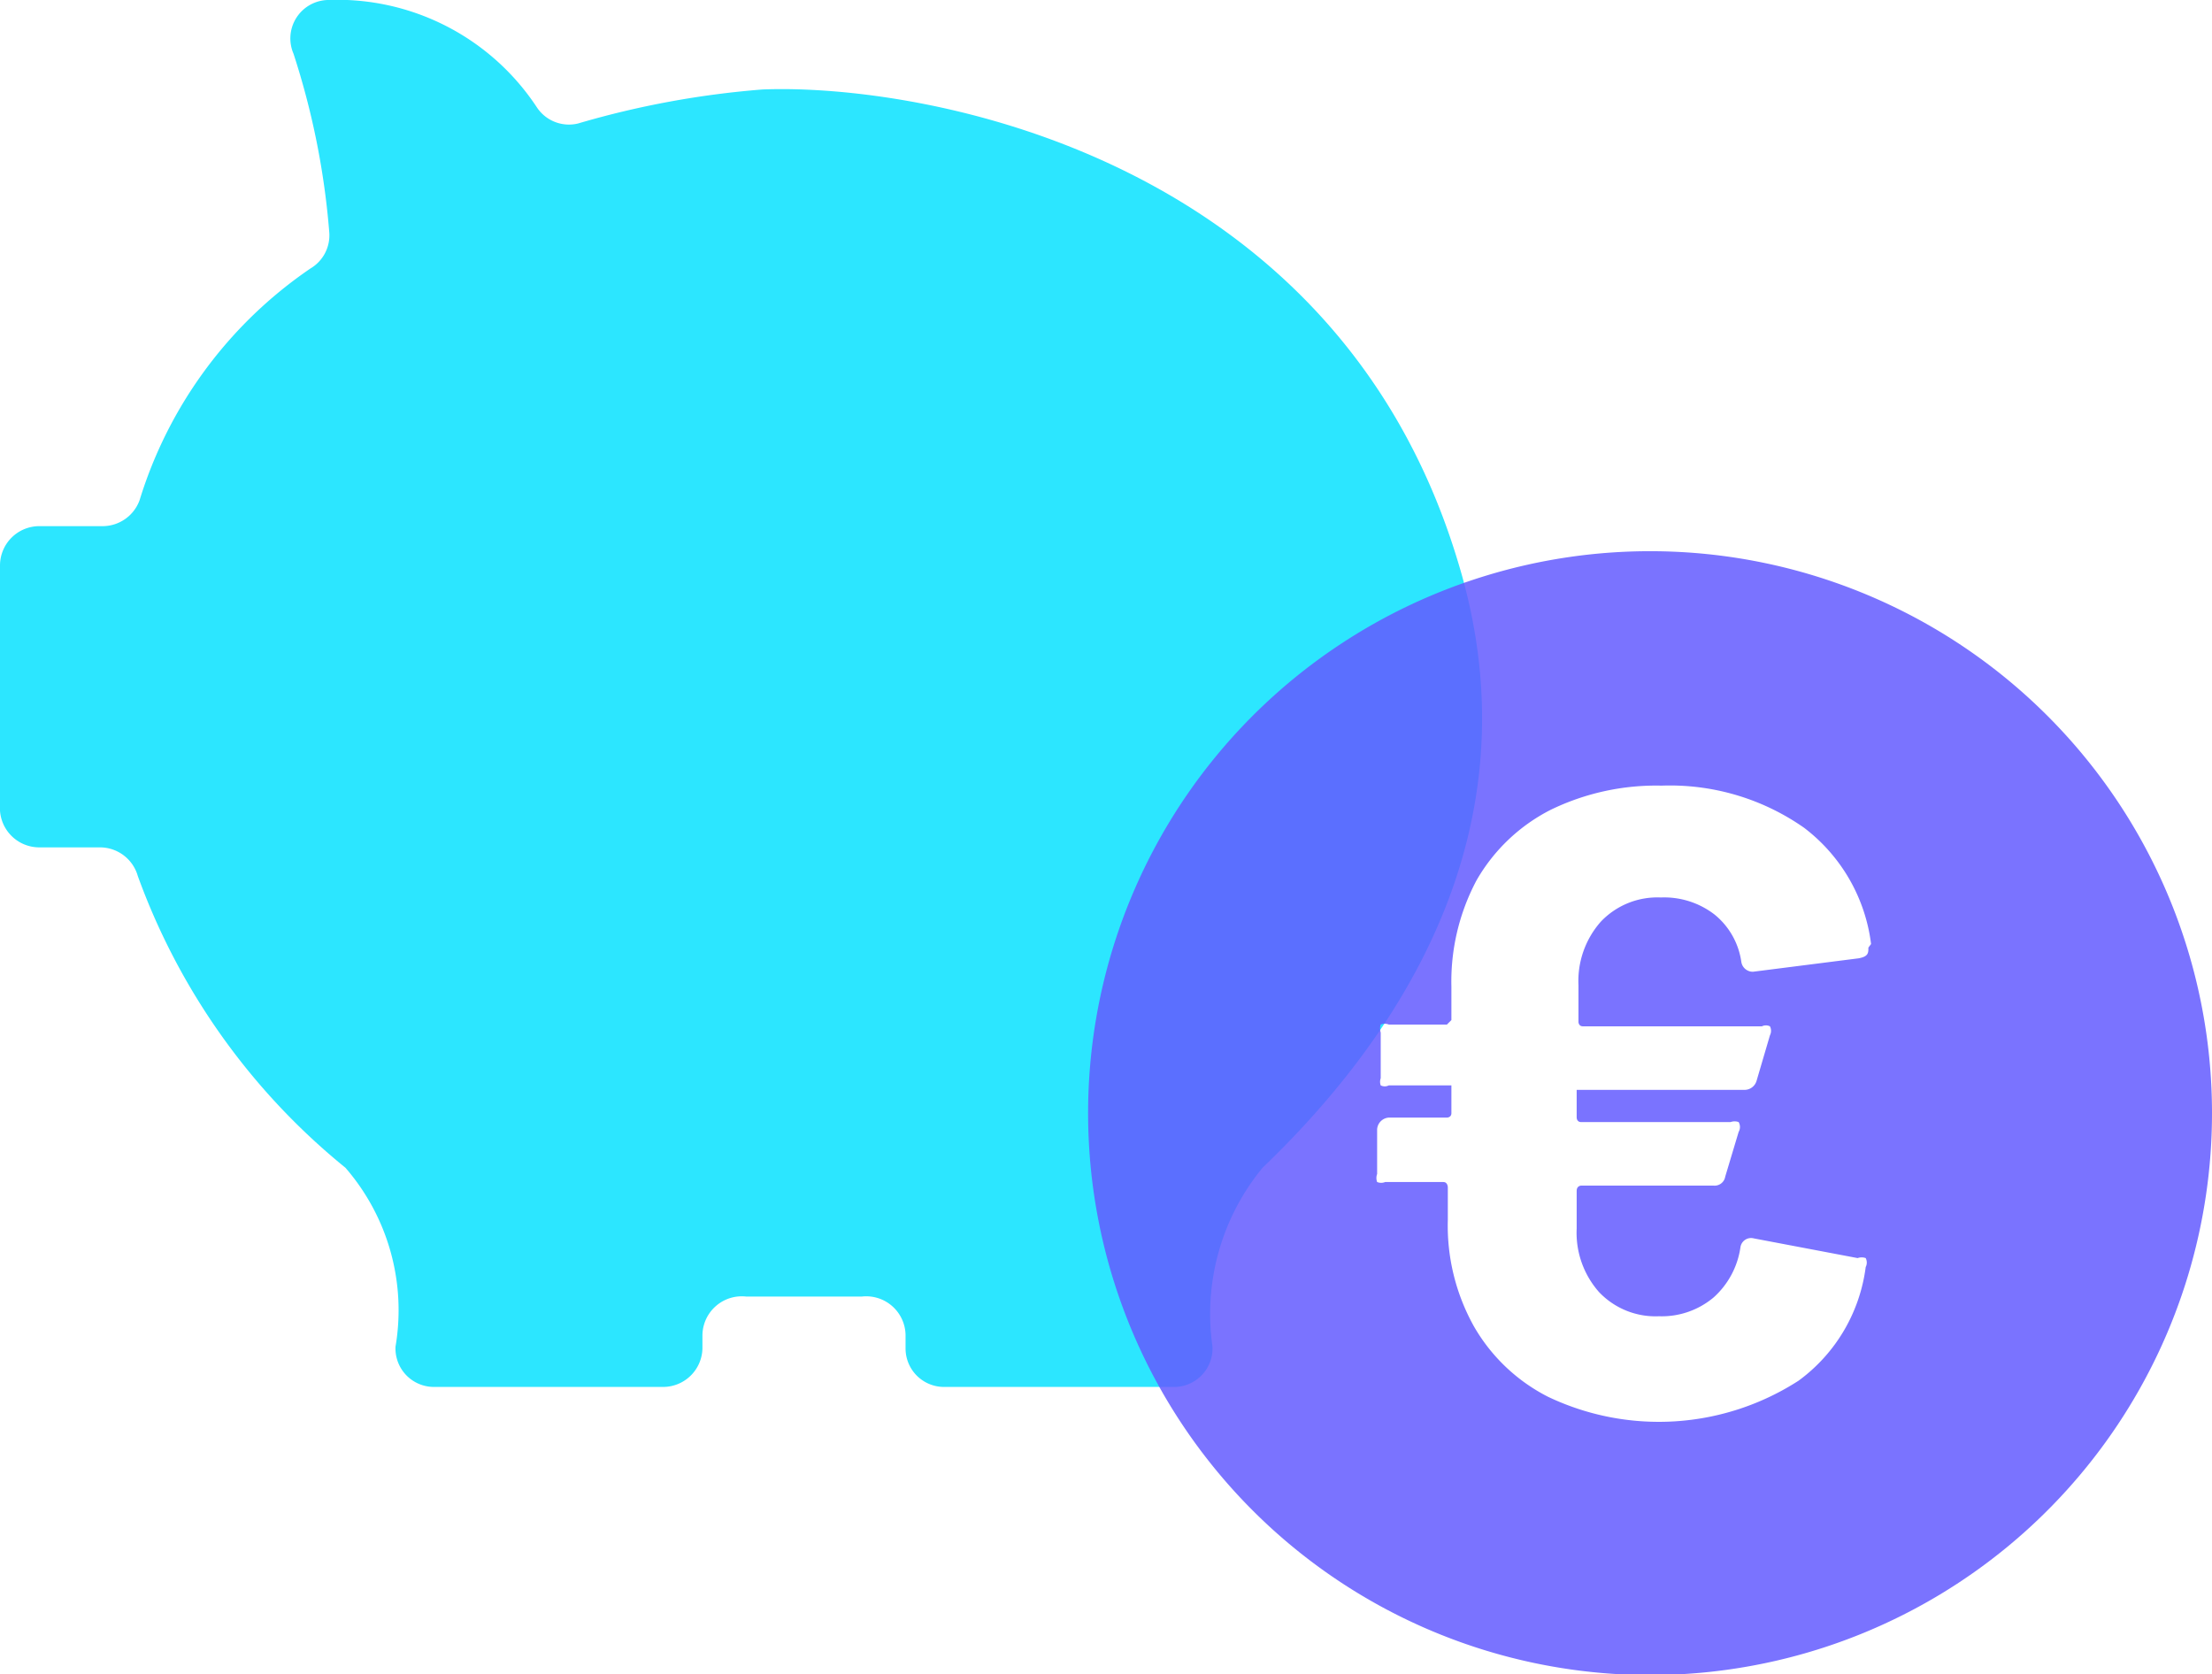
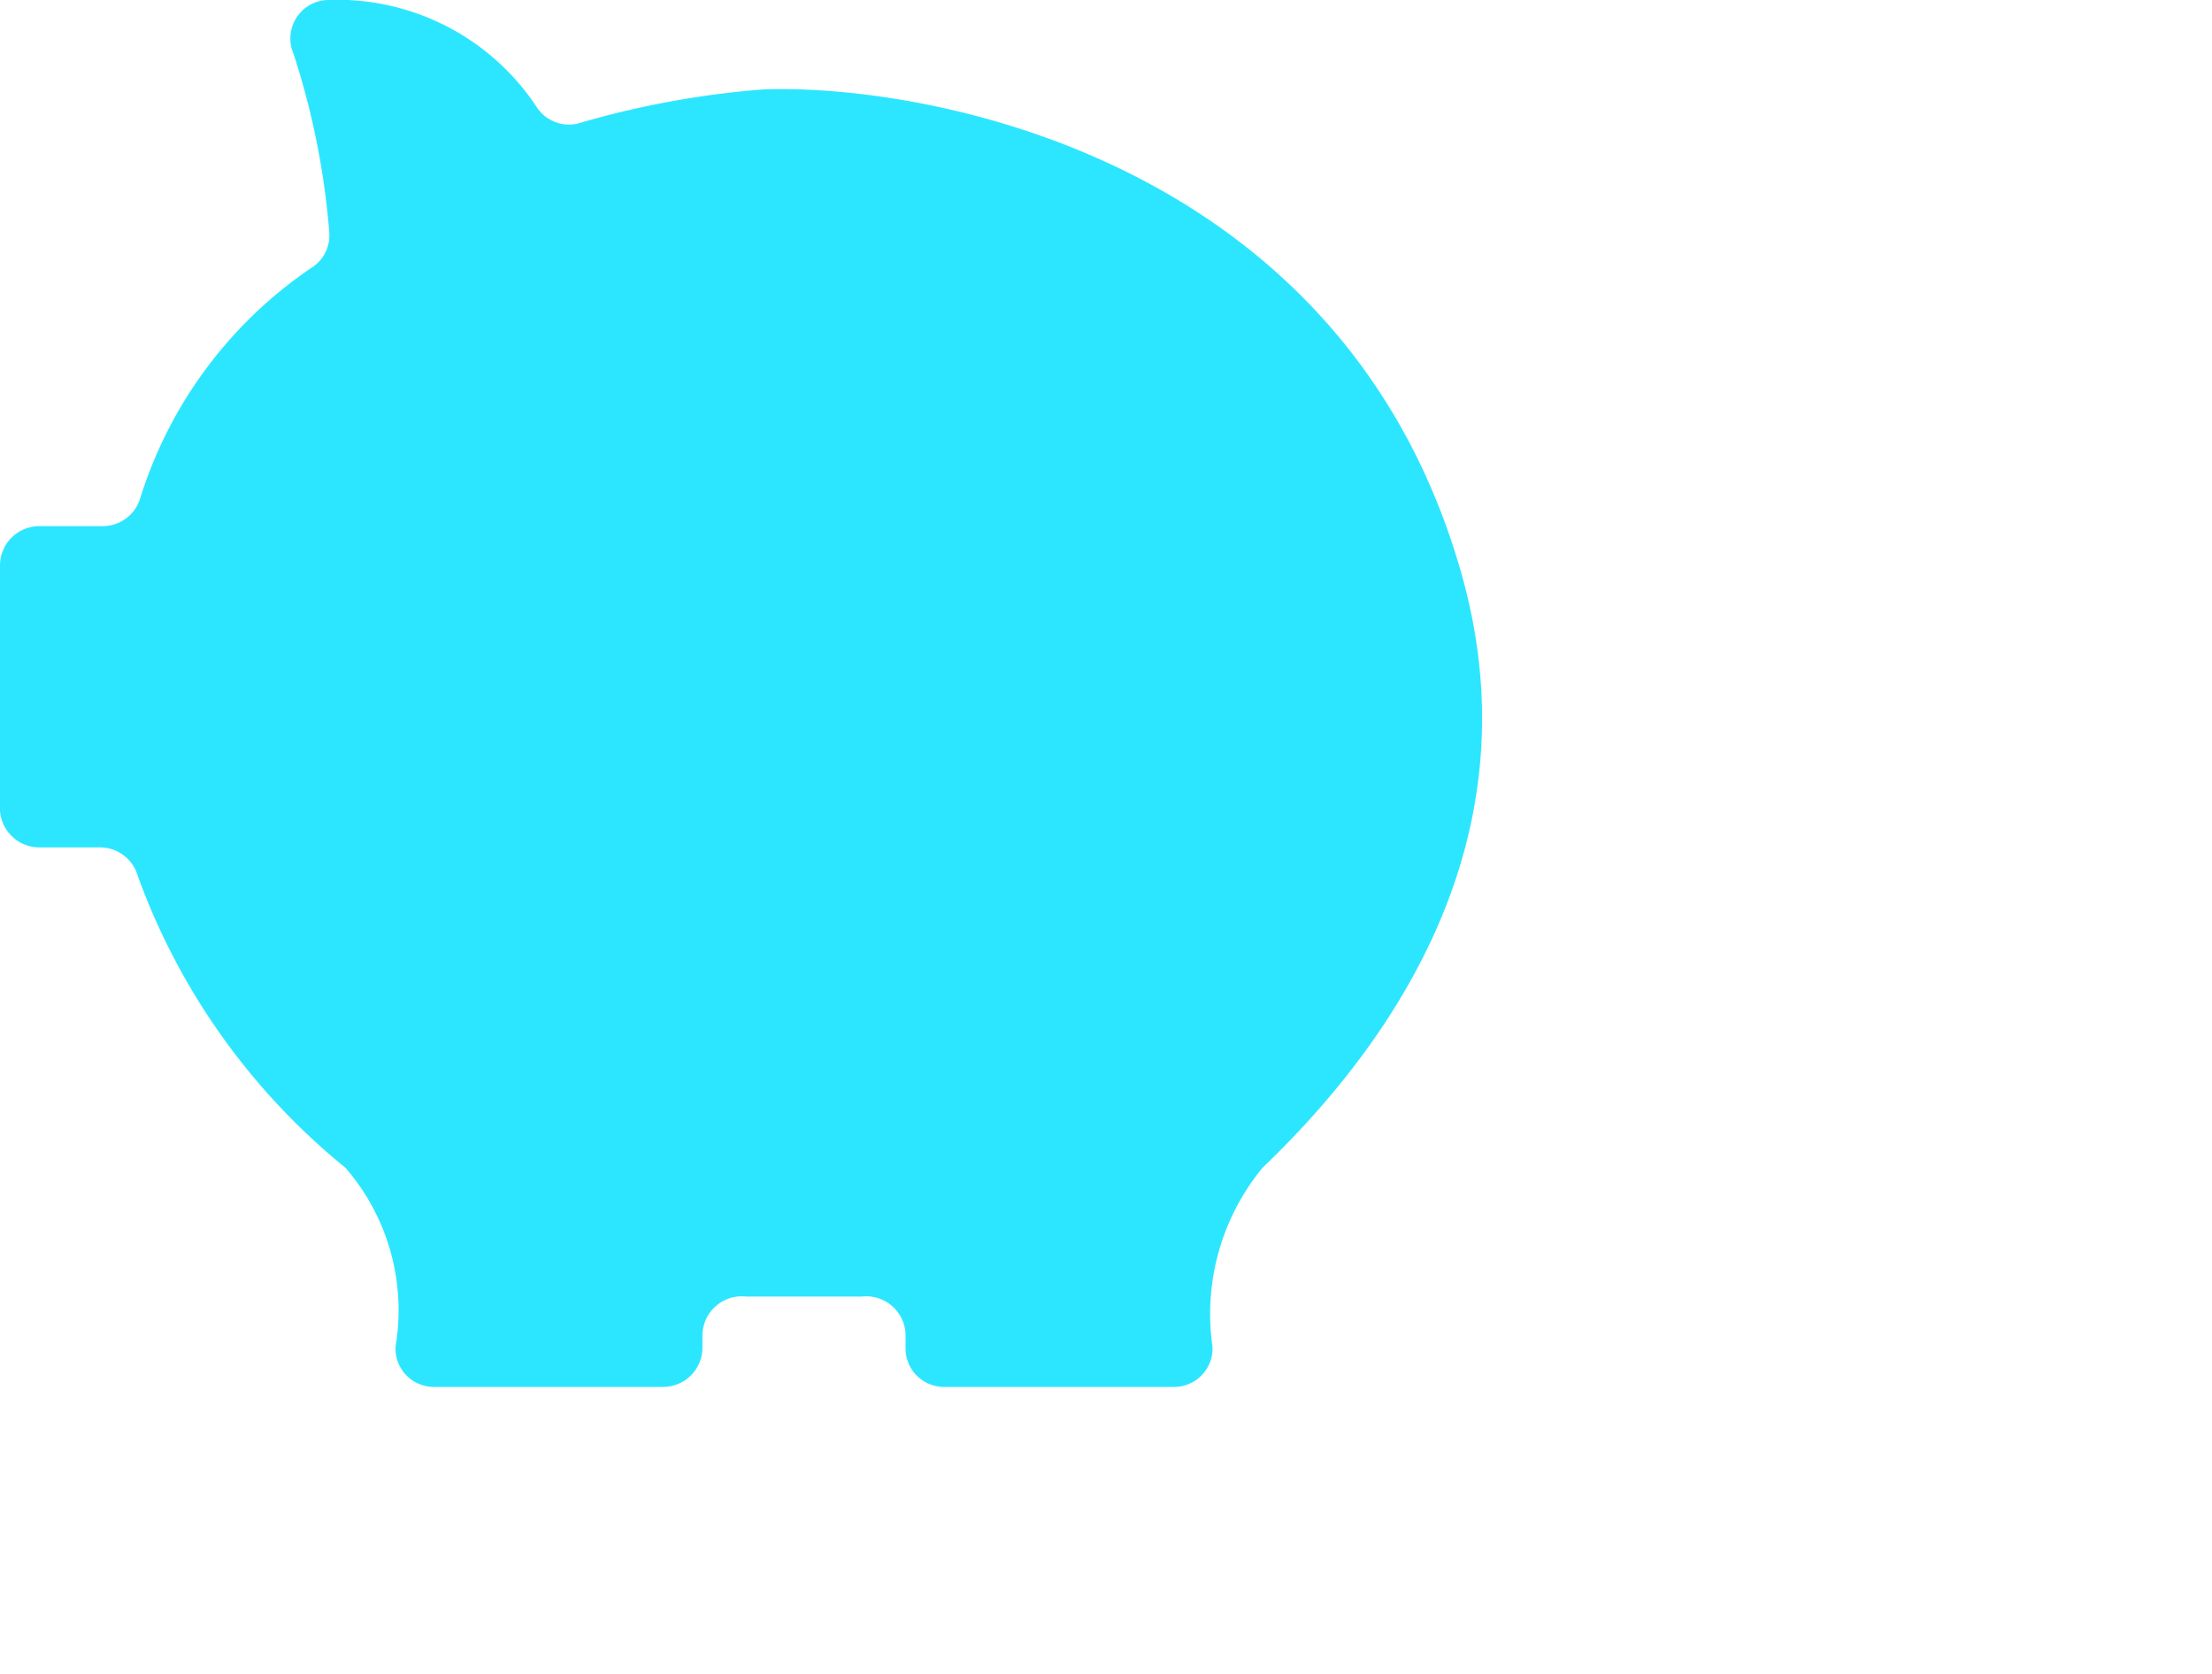
<svg xmlns="http://www.w3.org/2000/svg" viewBox="0 0 24.72 18.71">
  <defs>
    <style>.cls-1{fill:#08e2ff;}.cls-1,.cls-2{opacity:0.85;}.cls-2{fill:#635bff;}</style>
  </defs>
  <g id="Calque_2" data-name="Calque 2">
    <g id="Calque_1-2" data-name="Calque 1">
      <path class="cls-1" d="M16.3,6.3c.92,3.05-.76,5.38-2.19,6.75a2.57,2.57,0,0,0-.56,2,.43.43,0,0,1-.44.45H10.55a.43.43,0,0,1-.43-.43v-.15a.44.44,0,0,0-.49-.43l-.65,0-.64,0a.44.44,0,0,0-.49.43v.15a.44.44,0,0,1-.44.43H4.85a.43.43,0,0,1-.43-.45,2.43,2.43,0,0,0-.56-2A7.48,7.48,0,0,1,1.54,9.79a.44.44,0,0,0-.42-.32H.44A.44.44,0,0,1,0,9V6.32a.44.44,0,0,1,.44-.44h.71a.44.44,0,0,0,.41-.29A4.86,4.86,0,0,1,3.47,3a.43.43,0,0,0,.21-.4,8.66,8.66,0,0,0-.4-2A.43.43,0,0,1,3.66,0,2.67,2.67,0,0,1,6,1.2a.43.43,0,0,0,.46.18A10.11,10.11,0,0,1,8.52,1C10.27.93,14.93,1.71,16.3,6.3Z" />
-       <path class="cls-2" d="M18.45,6.16a6.28,6.28,0,1,0,6.27,6.27A6.28,6.28,0,0,0,18.45,6.16Zm2.43,4.43c0,.06,0,.1-.11.12l-1.18.15h0a.13.13,0,0,1-.13-.11.83.83,0,0,0-.3-.53.92.92,0,0,0-.6-.19.87.87,0,0,0-.67.27,1,1,0,0,0-.25.71v.41s0,.05.05.05h2a.1.1,0,0,1,.09,0,.11.11,0,0,1,0,.1l-.15.51a.14.14,0,0,1-.14.1H17.67s-.05,0-.05,0v.31s0,.05.05.05h1.67a.13.13,0,0,1,.09,0,.11.11,0,0,1,0,.11l-.15.5a.12.12,0,0,1-.13.1H17.67s-.05,0-.05.06v.42a1,1,0,0,0,.25.71.87.87,0,0,0,.67.27.9.9,0,0,0,.61-.21.93.93,0,0,0,.3-.56.12.12,0,0,1,.15-.1l1.16.22a.13.13,0,0,1,.09,0,.11.11,0,0,1,0,.1,1.87,1.87,0,0,1-.75,1.27,2.88,2.88,0,0,1-2.8.18,2,2,0,0,1-.83-.79,2.31,2.31,0,0,1-.29-1.19v-.36s0-.06-.05-.06h-.65a.12.12,0,0,1-.09,0,.13.13,0,0,1,0-.09v-.5a.14.14,0,0,1,.13-.13h.65s.05,0,.05-.05v-.31s0,0-.05,0h-.65a.1.1,0,0,1-.09,0,.12.12,0,0,1,0-.08v-.51a.15.15,0,0,1,0-.09.12.12,0,0,1,.09,0h.65a0,0,0,0,0,.05-.05v-.37a2.41,2.41,0,0,1,.28-1.19,2,2,0,0,1,.83-.79,2.7,2.7,0,0,1,1.24-.27,2.61,2.61,0,0,1,1.59.47,1.93,1.93,0,0,1,.75,1.3Z" />
    </g>
  </g>
</svg>